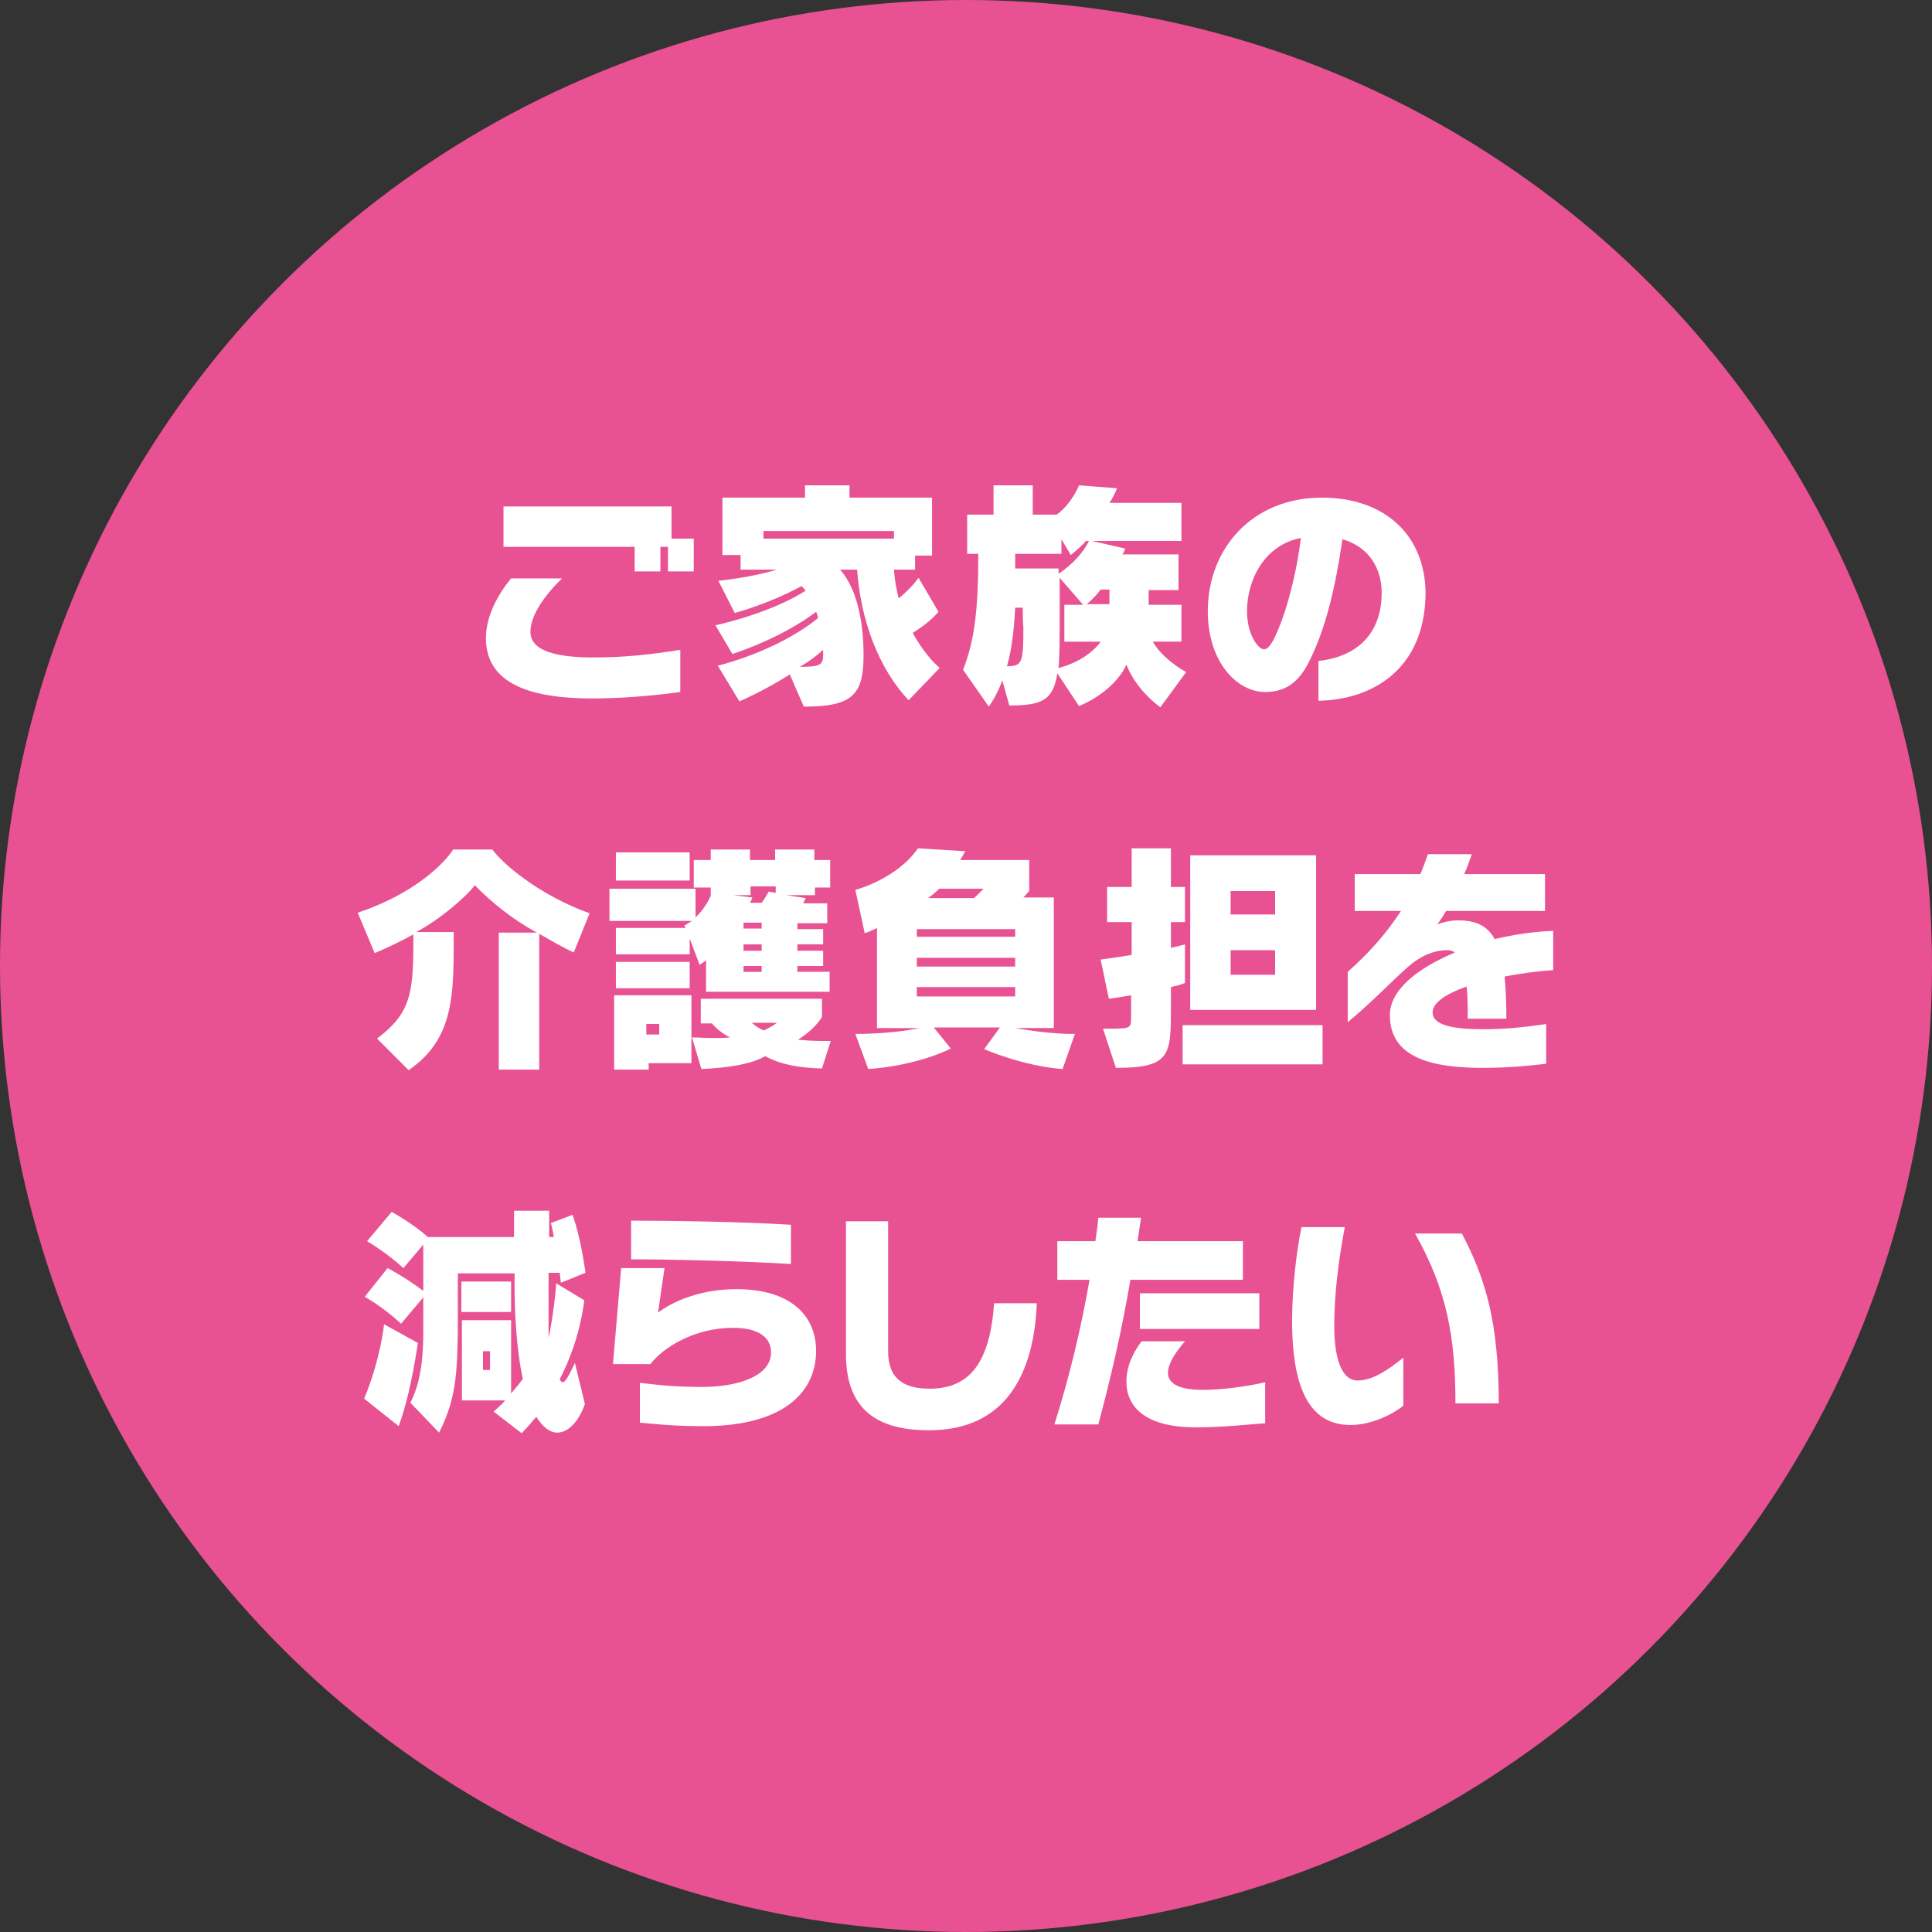
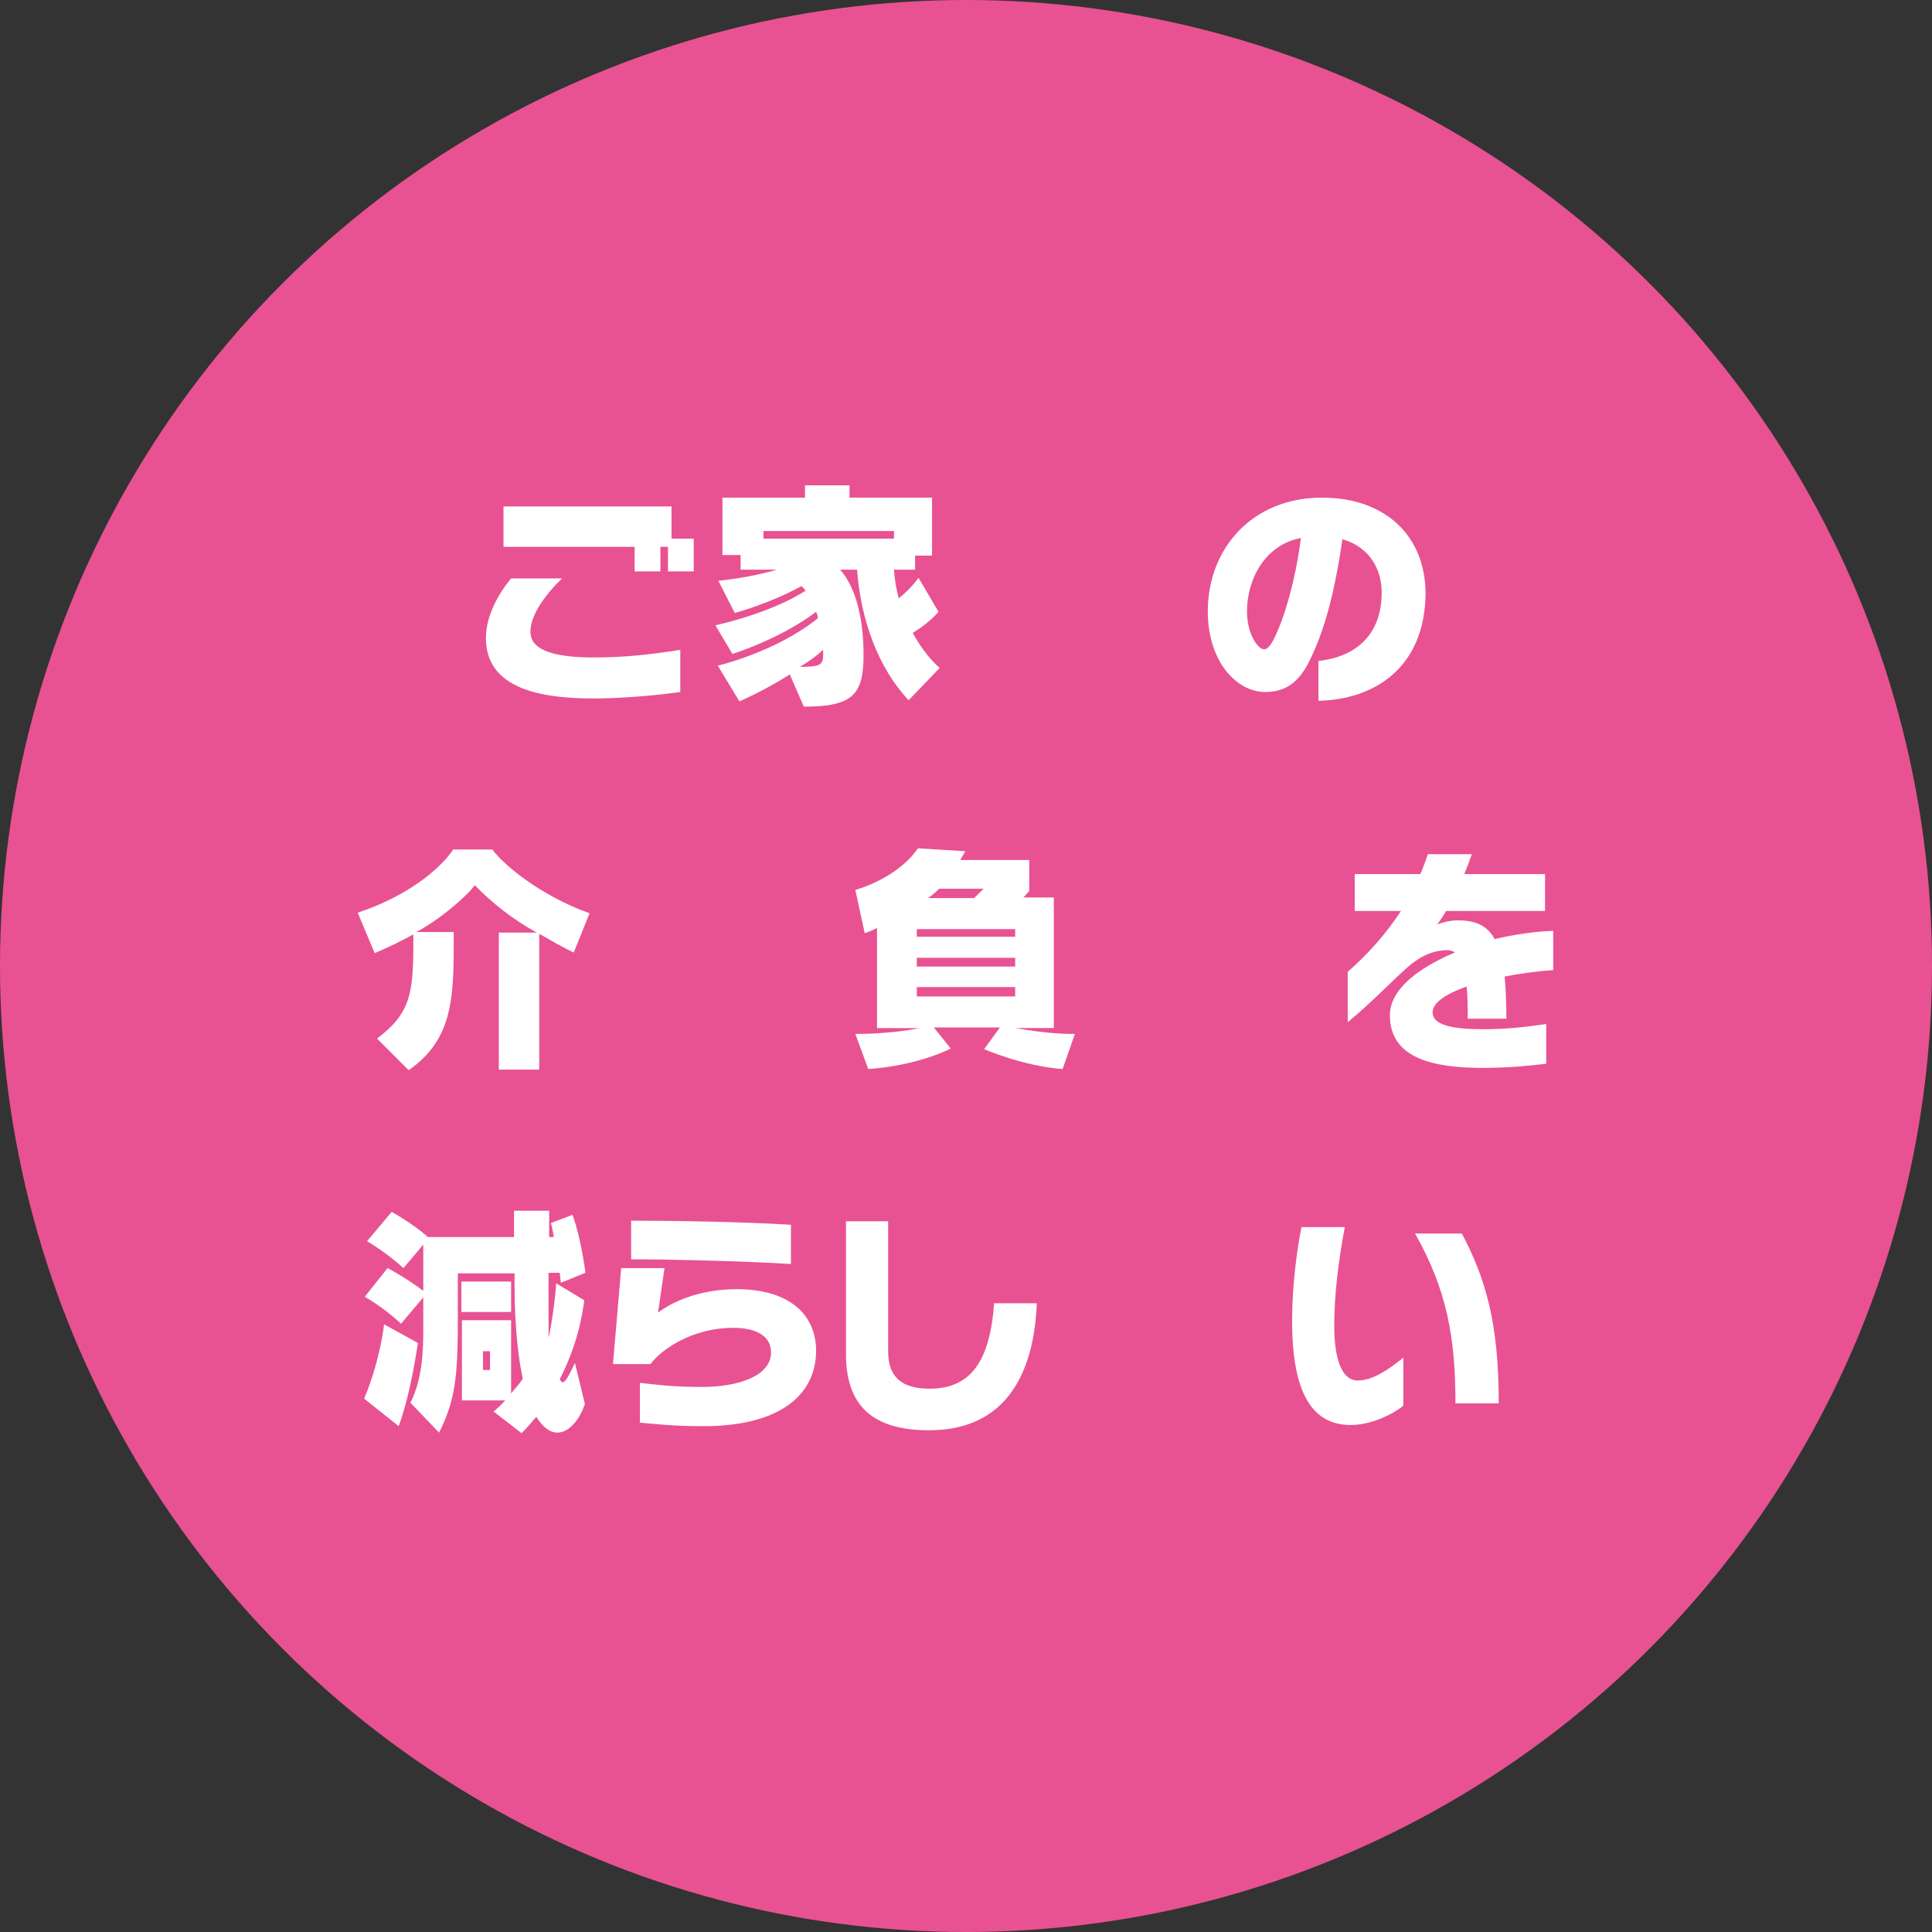
<svg xmlns="http://www.w3.org/2000/svg" version="1.1" id="レイヤー_1" x="0px" y="0px" viewBox="0 0 330 330" style="enable-background:new 0 0 330 330;" xml:space="preserve">
  <rect x="0" y="0" width="330" height="330" fill="#333333" stroke="none" />
  <style type="text/css">
	.st0{fill:#E85292;}
	.st1{enable-background:new    ;}
	.st2{fill:#FFFFFF;}
</style>
  <g>
    <circle class="st0" cx="165" cy="165" r="165" />
    <g class="st1">
      <path class="st2" d="M101.2,119.3c-10.4,0-18.2-2.4-18.2-10.3c0-4,2.3-7.8,4.3-10.2H96c-2.8,2.7-5.4,6.2-5.4,9.1    c0,2.7,2.9,4.4,10.8,4.4c5.3,0,9.7-0.5,14.8-1.3v7.2C111.8,118.8,106.4,119.3,101.2,119.3z M114.1,97.6v-4.2h-1.3v4.2h-4.4v-4.2    H86v-6.9h28.7V92h3.8v5.6H114.1z" />
      <path class="st2" d="M155.9,108.1c1.2,2.2,2.7,4.3,4.6,6l-5.3,5.5c-5.2-5.5-8.2-13.8-8.8-22.3h-2.9c2.8,3.2,4,8.6,4,14.6    c0,6.8-1.9,8.8-10.2,8.8l-2.4-5.5c-4.2,2.7-8.6,4.6-8.6,4.6l-3.7-6.1c0,0,9.9-2.3,17.1-8.1c0-0.4-0.2-0.9-0.3-1.1    c-6.2,4.7-14.3,7.2-14.3,7.2l-2.9-4.9c0,0,9.1-1.9,15.4-5.9c-0.2-0.3-0.5-0.6-0.7-0.8c-5.4,3-11.4,4.6-11.4,4.6l-2.8-5.5    c0,0,5.4-0.5,10-1.9h-6.2v-2.5h-3.1v-9.8h14.1v-2.1h7.6v2.1h14.1v9.9h-2.9v2.4h-3.6c0.1,1.7,0.4,3.3,0.8,4.9    c1.4-1.1,2.6-2.4,3.4-3.5l3.4,5.8C159.3,105.7,157.7,107,155.9,108.1z M152.7,90.7h-22.3V92h22.3V90.7z M140.6,111    c-1.1,1-2.4,2-4,2.9c3.5,0,4-0.3,4-2.1C140.6,111.5,140.6,111.3,140.6,111z" />
-       <path class="st2" d="M198.2,120.8c-2.5-1.8-4.8-4.6-5.8-7.3c-1.1,2.6-4.2,5.5-8.1,7.1l-3.7-5.6c-0.7,4.6-2.6,5.5-8.2,5.5l-1.2-4.3    c-0.6,1.7-1.4,3.2-2.3,4.5l-4.4-6.3c2-5.1,2.6-10.4,2.6-19.8h-1.9v-6.7h4.5v-5h6.7v5h4.1c2.6-1.9,3.8-5,3.8-5l6.5,0.5    c0,0-0.5,1.3-1.3,2.5h12.3v6.5h-15.3l5.7,1.3c0,0-0.2,0.6-0.5,1h9.6v6.1h-5.1v2.5h5.6v6.3h-4.9c1,1.8,3.2,3.8,5.7,5.2L198.2,120.8    z M174.7,103.8h-1.3c-0.2,3.9-0.6,7.2-1.4,10c2.6,0,2.8-0.6,2.8-6.6C174.7,106.3,174.7,105.1,174.7,103.8z M185.5,92.4    c-0.6,0.7-1.7,1.7-2.6,2.4l-1.6-2.7v2.5h-7.9c0,0.8,0,1.7,0,2.5h7.4V98c2.5-1.6,4.4-3.9,5.2-5.6H185.5z M181.8,109.6v-6.3h3.2    l-4-4.6v6.7c0,3.7,0,6.6-0.2,8.7c3.5-0.9,6-2.8,7.2-4.5H181.8z M189.5,100.7H188c-0.5,0.7-1.5,1.8-2.4,2.5h3.9V100.7z" />
      <path class="st2" d="M225.2,119.7v-6.8c5.6-0.6,10.8-3.8,10.8-11.7c0-3.8-1.9-7.7-6.7-9.1c-1.3,8.9-3,15.5-5.6,20.7    c-2,4.2-4.6,5.4-7.6,5.4c-4.8,0-9.8-5.1-9.8-13.8c0-10.7,7.6-19.4,19.5-19.4c10.7,0,17.7,6.4,17.7,16.5    C243.3,114.3,234.5,119.5,225.2,119.7z M213,104.4c0,4,1.9,6.5,2.9,6.5c1,0,1.9-1.9,3.1-5.1c1.3-3.6,2.6-8.9,3.2-13.9    C216.2,93,213,98.8,213,104.4z" />
    </g>
    <g class="st1">
      <path class="st2" d="M98,162.7c-1.9-0.9-3.8-2-5.9-3.2v23.2h-6.9v-23.4h6.5c-3.9-2.1-7.7-5.1-10.6-8.1c-1.6,2.1-5.9,5.8-10,8h6.4    c0,0.5,0,1.1,0,1.6c0,9.7-0.2,16.8-7.7,22l-5.4-5.4c5.7-4.3,6.2-7.7,6.2-16.4c0-0.5,0-0.9,0-1.4c-1.8,1-4.2,2.2-6.6,3.2l-2.9-6.9    c9.6-3.2,14.8-8.4,16.3-10.8h6.7c1.7,2.4,8,7.8,16.6,10.9L98,162.7z" />
-       <path class="st2" d="M139.2,151.4v1.5h-4.9l3.3,0.5c0,0-0.1,0.3-0.4,0.9h4.1v3.4h-5.1v1h4.4v2.6h-4.4v1.1h4.4v2.6h-4.4v1h5.5v3.4    h-21.1V164c-0.3,0.3-0.7,0.5-1.1,0.8l-1.7-4.5v2.7h-12.6v-4.5h11.9l-0.2-0.4l1.3-0.8h-14.1v-5.5h14.7v4.9c1.4-1.3,2.2-2.8,2.6-3.7    v-1.4h-2.9v-4.7h2.9v-1.8h6.7v1.8h4.3v-1.8h6.7v1.8h2.7v4.7H139.2z M110.8,181.7v1h-5.9V170h13.2v11.6H110.8z M105.2,150.4v-4.8    h12.6v4.8H105.2z M105.2,168.8v-4.5h12.6v4.5H105.2z M112.6,174.9h-2.2v1.8h2.2V174.9z M140.4,182.5c-4.1-0.1-7.1-0.7-9.7-2.1    c-2.4,1.4-6.5,2-10.9,2.2l-1.6-5.4c1.1,0,2.2,0.1,3.2,0.1c1.2,0,2.3,0,3.3-0.1c-1.1-0.5-2.6-1.7-3.1-2.4h-1.9v-4.2h20.7v3.1    c-0.7,1.2-2.2,2.7-4.1,3.9c1.3,0.1,2.5,0.2,3.8,0.2c0.6,0,1.2,0,1.8,0L140.4,182.5z M132.5,151.4h-4.3v1.5h-2.9l3.2,0.4    c0,0-0.1,0.4-0.4,0.9h2c0.8-1.1,1.2-1.9,1.2-1.9l1.2,0.2V151.4z M130.1,157.6H127v1h3.1V157.6z M130.1,161.3H127v1.1h3.1V161.3z     M130.1,165H127v1h3.1V165z M128.4,174.7c0.6,0.5,1.4,1.1,2.1,1.3c0.6-0.3,1.6-0.8,2.2-1.3H128.4z" />
      <path class="st2" d="M181.5,182.6c-6.8-0.5-13.4-3.4-13.4-3.4l2.7-3.7h-11.3l2.9,3.6c0,0-5.5,2.9-14.1,3.5l-2.2-6    c6.8,0,10.9-1,10.9-1h-7.2v-17.1c-0.9,0.5-2.1,0.9-2.1,0.9l-1.6-7.4c0,0,7-1.8,10.7-7.1l8.1,0.5l-0.9,1.5h11.8v5.3l-1,1.1h5.2    v22.3h-6.5c0,0,5.1,1,9.6,1c0.2,0,0.3,0,0.5,0L181.5,182.6z M173.4,158.7h-16.8v1.3h16.8V158.7z M173.4,163.6h-16.8v1.5h16.8    V163.6z M173.4,168.6h-16.8v1.6h16.8V168.6z M160.4,151.8c0,0-0.7,0.8-1.9,1.6h7.9l1.6-1.6H160.4z" />
-       <path class="st2" d="M200,157.5v4.4c1.8-0.4,2.4-0.6,2.4-0.6v6.6c0,0-0.6,0.3-2.4,0.7v3.9c0,7.8-0.2,9.9-9.4,9.9l-2.2-6.7    c0.5,0,0.9,0,1.3,0c3.5,0,3.5-0.1,3.5-2.1V170c-1.1,0.2-2.4,0.4-3.8,0.6l-1.4-6.7c2-0.3,3.7-0.5,5.3-0.8v-5.6h-4.2v-6h4.2v-6.6    h6.7v6.6h2.4v6H200z M202,181.8v-6.7h23.9v6.7H202z M203.3,172.5v-26.4h21.5v26.4H203.3z M217.8,152.2h-7.6v4h7.6V152.2z     M217.8,162.3h-7.6v4.2h7.6V162.3z" />
      <path class="st2" d="M257,166.8c0.2,2.1,0.3,4.5,0.3,7.2h-6.6c0-2,0-3.9-0.2-5.5c-3.6,1.3-5.8,2.8-5.8,4.4c0,2.3,3.7,2.9,8.7,2.9    c3.5,0,6.8-0.3,10.7-0.9v6.8c-2.6,0.3-6.2,0.7-10.8,0.7c-8.5,0-15.9-1.6-15.9-9c0-4.4,4.9-8.1,11.1-10.7c-0.4-0.3-0.8-0.4-1.3-0.4    c-2.4,0-4.7,1-7.1,3.2c-2.9,2.6-5.9,5.8-9.9,9.1V166c3.4-3,6.5-6.4,9.1-10.4h-7.9v-6.3h11.2c0.5-1.1,0.9-2.3,1.3-3.4h7.5    c-0.4,1.1-0.8,2.3-1.3,3.4h13.8v6.3h-16.9c-0.5,0.9-1,1.6-1.5,2.3c0.7-0.3,2.2-0.7,3.5-0.7c3.2,0,5.1,1,6.3,3.2    c3.4-0.8,6.9-1.3,10-1.4v6.7C262.4,165.9,259.6,166.3,257,166.8z" />
    </g>
    <g class="st1">
      <path class="st2" d="M68.1,243.6l-5.9-4.7c2.8-6.7,3.4-12.7,3.4-12.7l5.8,3.2C71.3,229.4,70.4,237.3,68.1,243.6z M75,244.7    l-4.9-5.1c2-3.9,2.2-8.7,2.2-12.3c0-1.1,0-2,0-2.8v-2.9l-3.8,4.5c-3.1-2.9-6.2-4.6-6.2-4.6l3.9-4.9c0,0,3.1,1.6,6.1,3.9v-7.9    l-3.4,4c-2.8-2.6-6.2-4.6-6.2-4.6l4.2-5c0,0,3.5,1.9,6.2,4.3h14.7c0-1.5,0-3,0-4.5h6c0,1.6,0,3.1,0,4.5h0.8c0,0-0.2-1.3-0.5-2.4    l3.7-1.4c1.5,4.2,2.2,9.9,2.2,9.9l-4.2,1.7c0,0-0.1-0.8-0.2-1.7h-1.9c0,3.3,0,8.9,0,11.1c0.5-2.1,1.2-7.1,1.3-9.3l4.8,2.9    c-0.7,5.5-2.4,10-4.2,13.5c0.2,0.3,0.3,0.5,0.5,0.5c0.5,0,1.1-1.2,2.1-3.3l1.7,7c-0.9,2.7-2.7,4.9-4.7,4.9c-1.2,0-2.4-0.8-3.6-2.7    c-1.5,1.8-2.5,2.8-2.5,2.8l-4.8-3.7c0,0,0.8-0.6,2-1.9h-7.4v-13.7h8.4V238c0.6-0.7,1.4-1.6,2-2.5c-1.1-5-1.5-11.9-1.4-18h-9.7v9.7    C78.1,234.5,77.9,239,75,244.7z M87.3,218.9v5.2h-8.5v-5.2H87.3z M83.7,230.8h-1.2v3.2h1.2V230.8z" />
      <path class="st2" d="M120.2,243.6c-5.5,0-8.5-0.4-10.9-0.6v-6.8c2.6,0.3,5.6,0.7,10.6,0.7c6.3,0,11.8-1.9,11.8-5.9    c0-2.6-2.2-4.2-6.5-4.2c-6.6,0-12,3.4-14.1,6.2h-6.4l1.4-16.4h7.4l-1.1,7.6c2.5-1.9,7.2-4,13.4-4c9,0,13.6,4.3,13.6,10.6    C139.3,238.9,132.3,243.6,120.2,243.6z M107.8,215.1v-6.6c7.4,0,19.3,0.2,27.3,0.7v6.7C127.2,215.4,114.3,215.1,107.8,215.1z" />
      <path class="st2" d="M158.7,244.3c-8.5,0-14.2-3.2-14.2-13v-22.7h7.2v22.2c0,4.5,2.4,6.4,7.1,6.4c7,0,10.3-4.7,11-14.6h7.3    C176.5,236.8,170.2,244.3,158.7,244.3z" />
-       <path class="st2" d="M193.1,218.5c-1.5,8.8-3.3,16.6-5.5,24.8h-7.5c2.4-7.6,4.5-16,6-24.7h-5.5V212h6.5c0.2-1.4,0.4-2.7,0.5-4h7.3    c-0.2,1.3-0.4,2.7-0.6,4h18v6.6H193.1z M204.2,243.8c-8.3,0-11.8-3.3-11.8-7.8c0-2.8,1.3-5.2,2.6-6.9h7.4    c-1.1,1.3-2.9,3.5-2.9,5.4c0,1.5,1.3,2.9,5.9,2.9c3.4,0,7.7-0.6,10.7-1.3v7C213.3,243.3,208.9,243.8,204.2,243.8z M194.7,227v-6.1    h20.4v6.1H194.7z" />
      <path class="st2" d="M230.7,243.4c-6.3,0-10-5-10-17.8c0-5.8,0.8-12.1,1.6-16h7.4c-1.1,5.9-1.8,11.5-1.8,16.9c0,5.4,1.2,9.3,4,9.3    c2.7,0,5.4-2,7.8-3.9v8.2C238,241.5,234.3,243.4,230.7,243.4z M248.6,239.7c0-11.1-1.4-19.3-6.9-29h8c4,7.6,6.3,15.1,6.3,29H248.6    z" />
    </g>
  </g>
</svg>